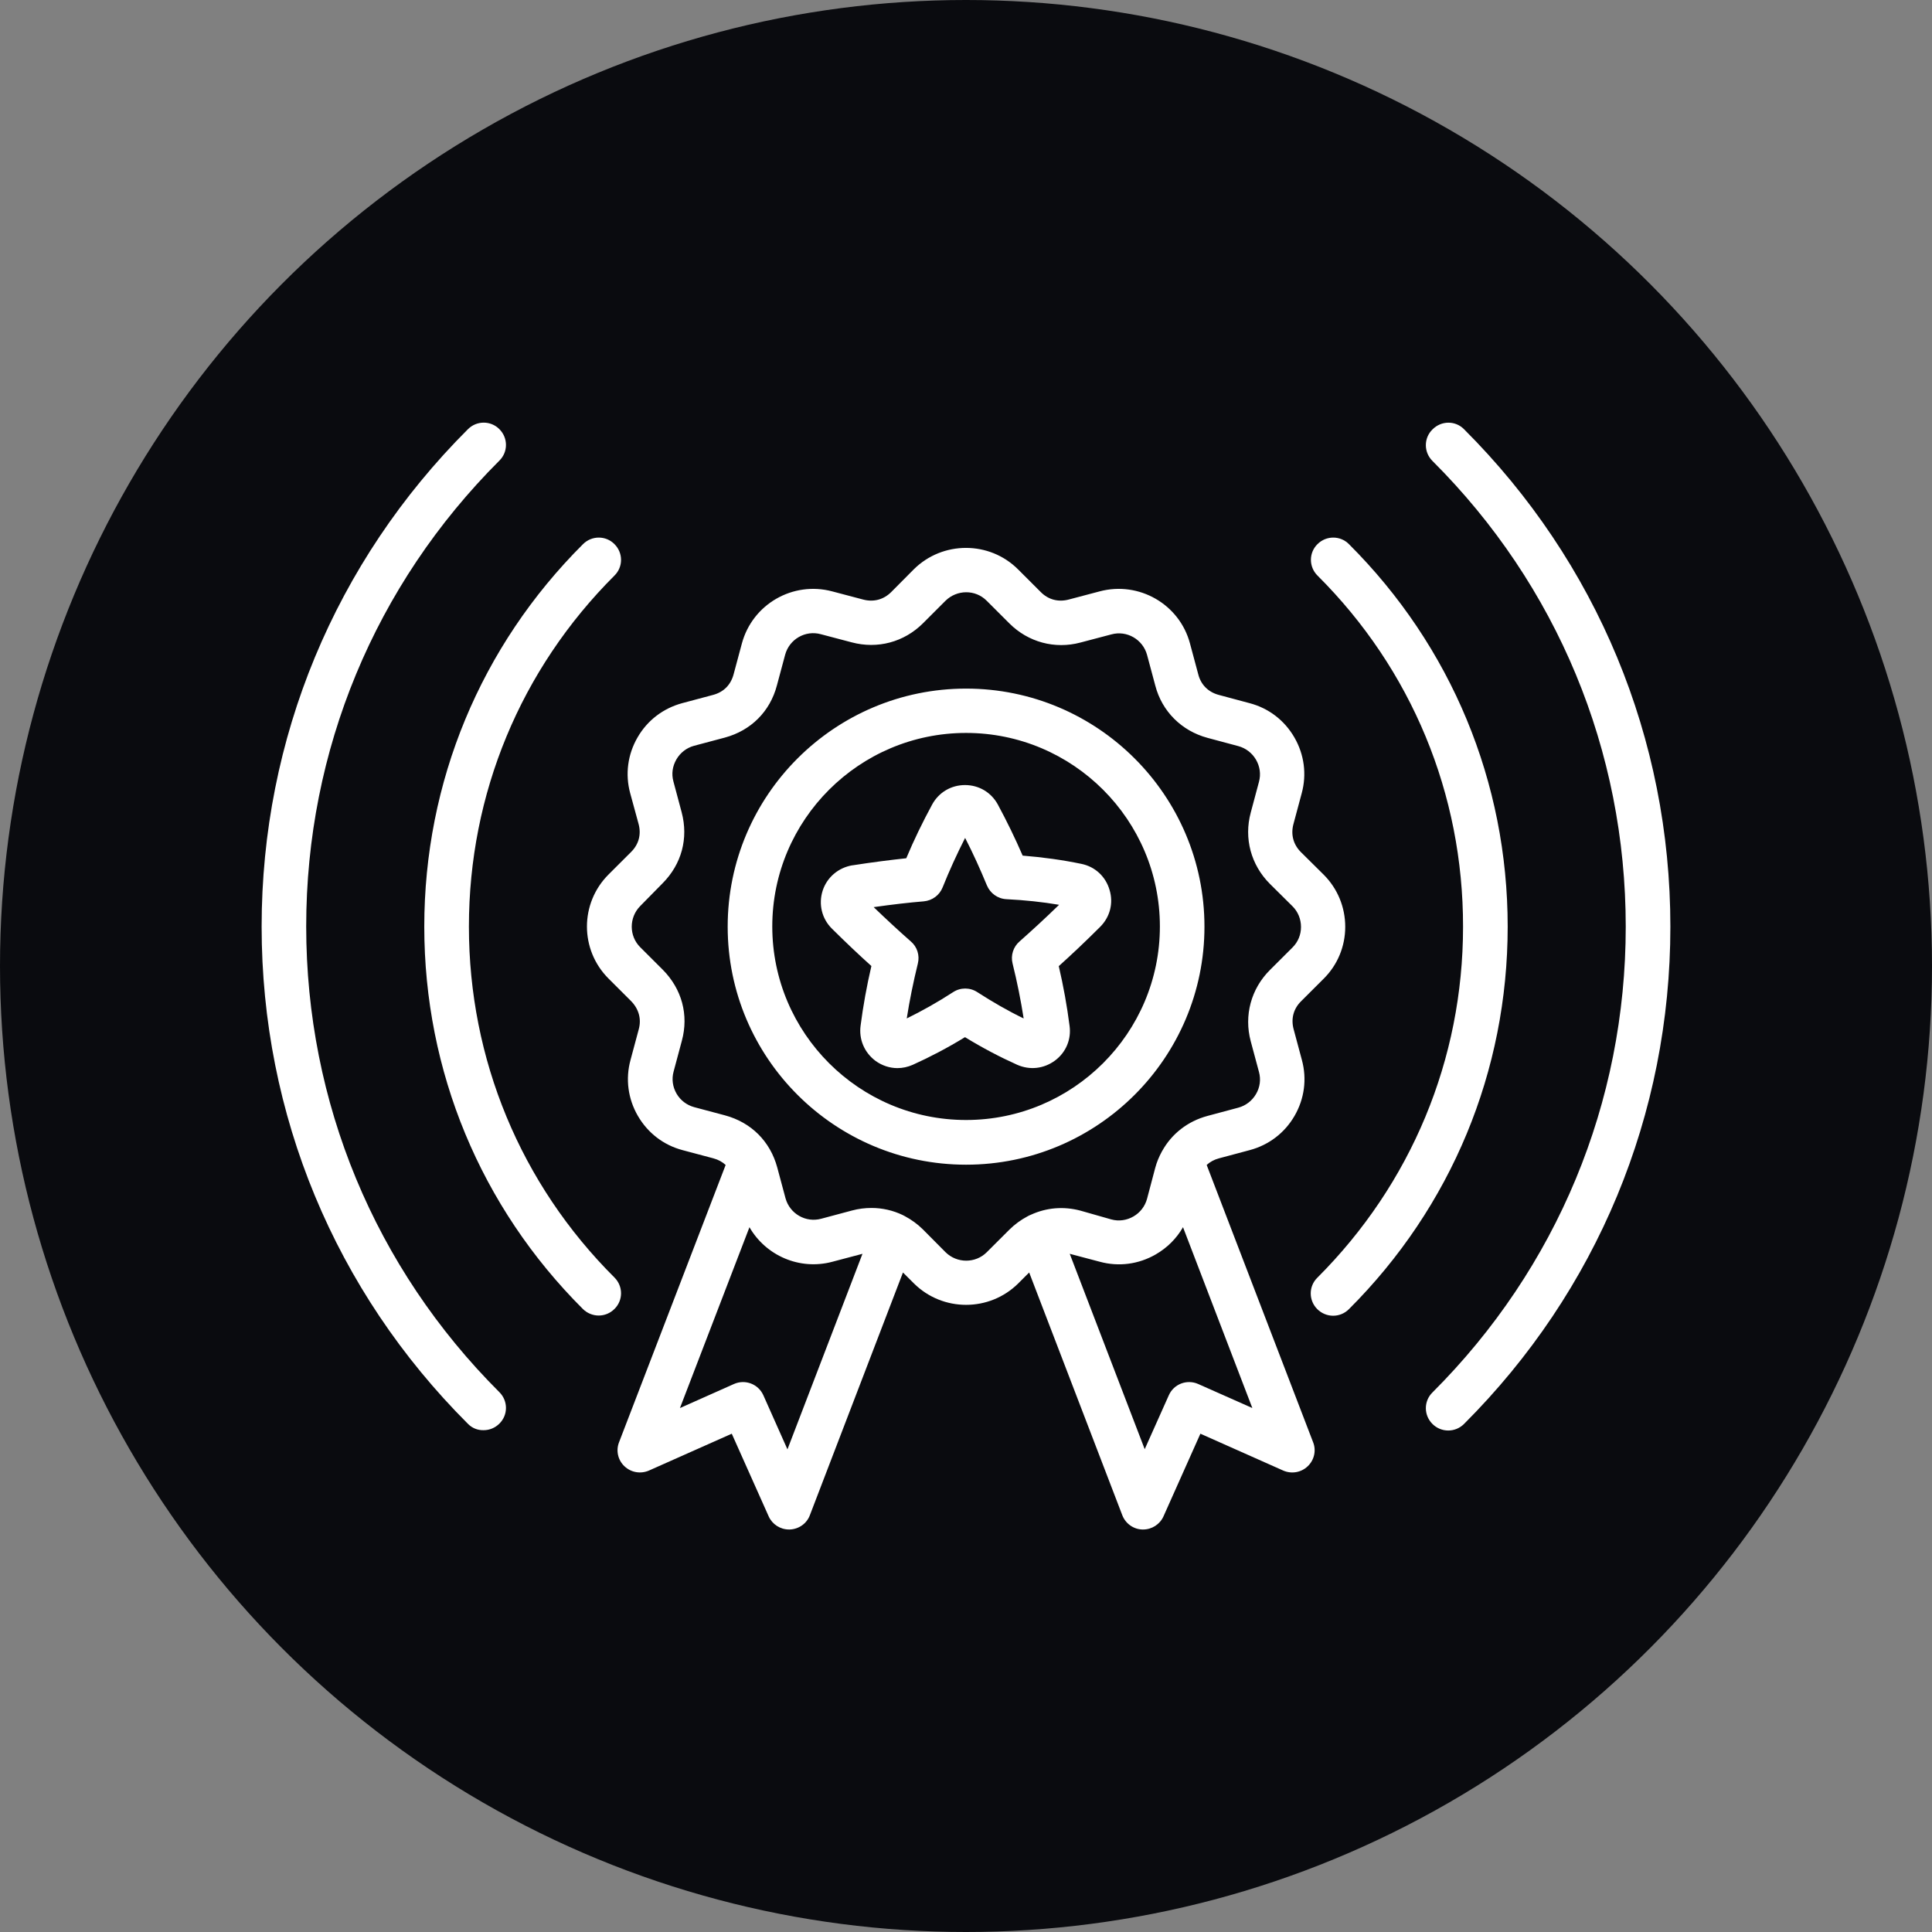
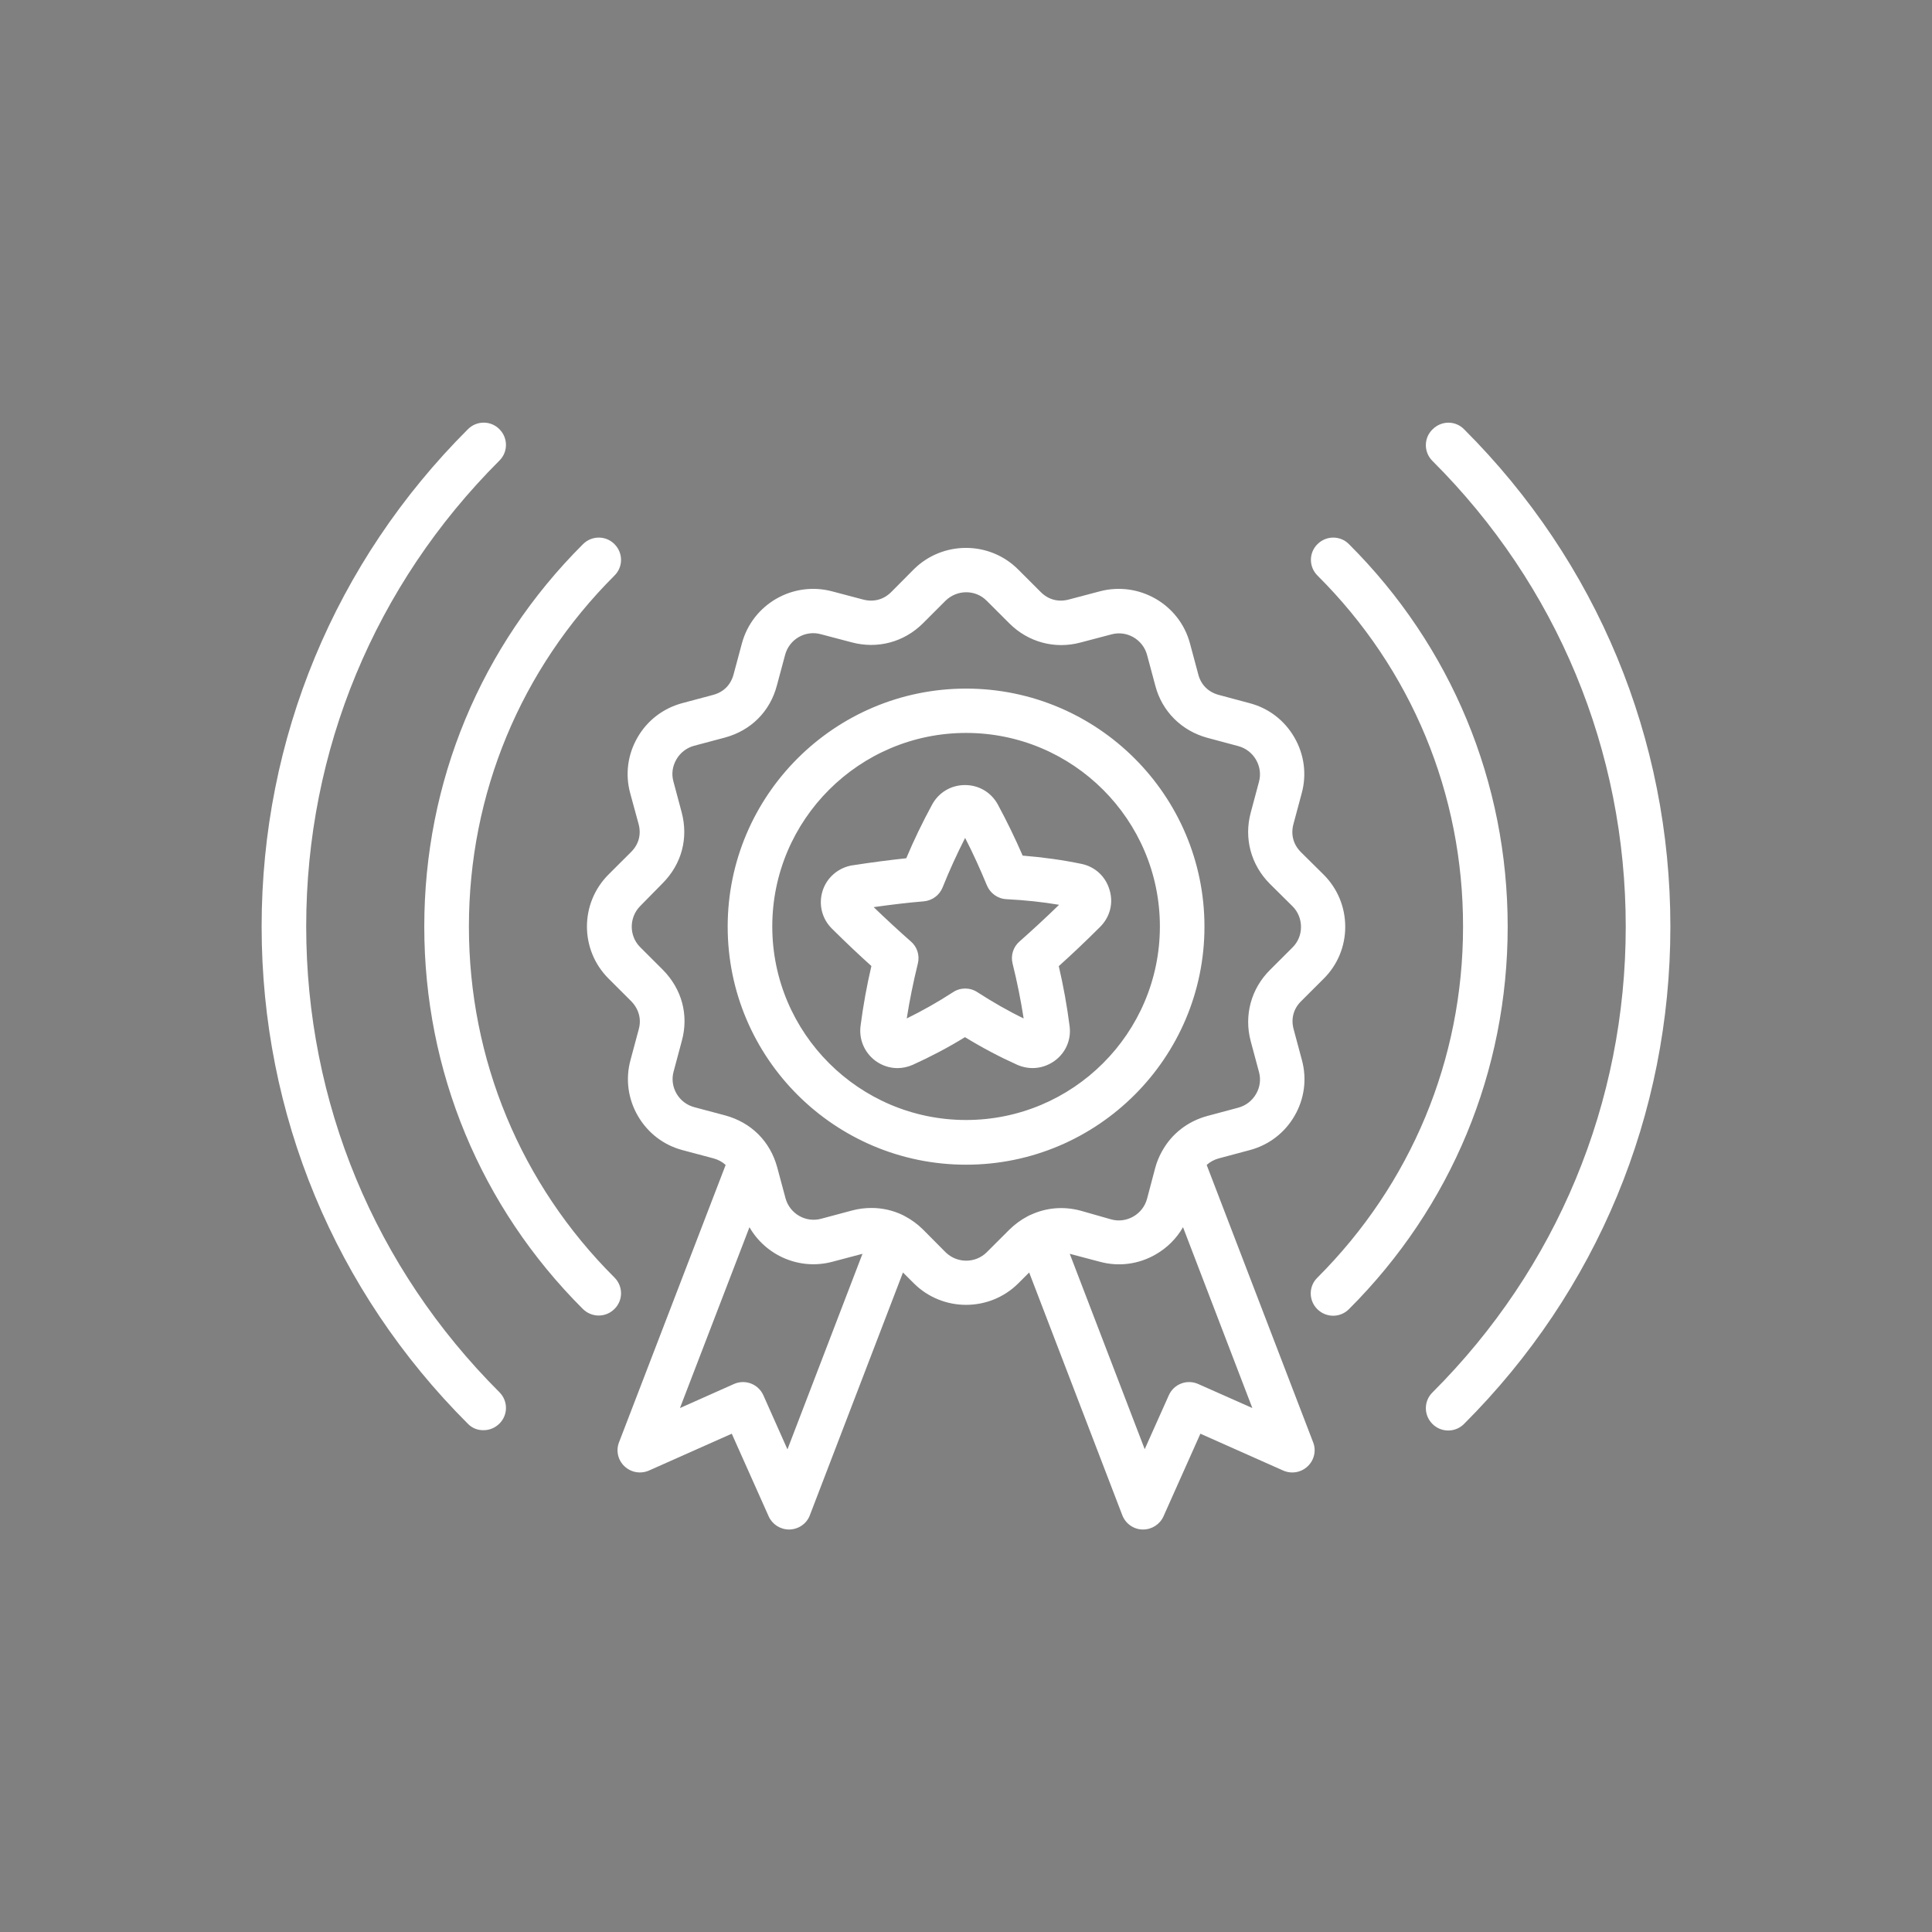
<svg xmlns="http://www.w3.org/2000/svg" width="96" height="96" viewBox="0 0 96 96" fill="none">
  <rect x="0" y="0" width="96" height="96" fill="#808080" stroke="none" />
-   <circle cx="48" cy="48" r="48" fill="#0A0B0F" />
  <path d="M31.731 40.943C31.871 41.463 31.74 41.954 31.359 42.334L30.239 43.452C28.807 44.883 28.807 47.196 30.239 48.626L31.359 49.744C31.74 50.134 31.88 50.63 31.74 51.142L31.329 52.673C31.073 53.613 31.204 54.6 31.695 55.447C32.187 56.295 32.97 56.898 33.911 57.148L35.45 57.558C35.691 57.621 35.894 57.737 36.057 57.886L30.76 71.665C30.596 72.084 30.707 72.557 31.031 72.86C31.359 73.169 31.832 73.25 32.246 73.071L36.361 71.24L38.196 75.349C38.374 75.744 38.77 76 39.208 76H39.238C39.69 75.985 40.086 75.706 40.241 75.292L44.868 63.229L45.413 63.773C46.128 64.481 47.063 64.837 48.004 64.837C48.945 64.837 49.88 64.481 50.595 63.773L51.139 63.229L55.767 75.292C55.931 75.712 56.327 75.991 56.77 76H56.8C57.235 76 57.634 75.744 57.812 75.349L59.647 71.24L63.762 73.071C64.173 73.25 64.649 73.172 64.977 72.86C65.305 72.551 65.412 72.075 65.248 71.665L59.959 57.886C60.123 57.737 60.326 57.621 60.567 57.558L62.1 57.148C63.041 56.898 63.836 56.295 64.325 55.447C64.816 54.6 64.947 53.616 64.691 52.673L64.28 51.142C64.14 50.621 64.271 50.125 64.652 49.75L65.772 48.632C66.463 47.948 66.844 47.023 66.844 46.054C66.844 45.076 66.463 44.151 65.772 43.461L64.643 42.343C64.262 41.963 64.131 41.466 64.271 40.946L64.682 39.414C64.938 38.475 64.807 37.488 64.316 36.64C63.825 35.793 63.041 35.189 62.092 34.94L60.558 34.529C60.037 34.389 59.671 34.024 59.54 33.503L59.129 31.972C58.608 30.021 56.592 28.865 54.641 29.385L53.108 29.79C52.587 29.929 52.09 29.798 51.714 29.418L50.586 28.291C49.162 26.869 46.837 26.869 45.404 28.291L44.285 29.418C43.904 29.798 43.406 29.929 42.885 29.79L41.352 29.385C39.398 28.865 37.391 30.021 36.864 31.972L36.453 33.503C36.313 34.032 35.956 34.389 35.435 34.529L33.896 34.94C32.955 35.195 32.169 35.793 31.68 36.64C31.189 37.488 31.058 38.472 31.314 39.414L31.731 40.943ZM39.128 72.018L37.931 69.33C37.68 68.771 37.028 68.521 36.468 68.771L33.786 69.966L37.24 60.98C38.05 62.387 39.729 63.133 41.361 62.696L42.856 62.301L39.128 72.018ZM59.539 68.771C58.98 68.521 58.325 68.771 58.078 69.33L56.88 72.009L53.155 62.301L54.65 62.696C55.591 62.952 56.58 62.821 57.428 62.331C57.997 62.003 58.462 61.539 58.783 60.978L62.228 69.964L59.539 68.771ZM32.922 43.892C33.872 42.938 34.214 41.656 33.872 40.365L33.461 38.828C33.359 38.456 33.413 38.076 33.61 37.734C33.803 37.401 34.116 37.16 34.482 37.059L36.022 36.649C37.314 36.298 38.261 35.358 38.603 34.062L39.014 32.531C39.225 31.76 40.018 31.302 40.789 31.514L42.322 31.918C43.606 32.26 44.919 31.909 45.863 30.97L46.982 29.851C47.551 29.292 48.468 29.284 49.028 29.851L50.157 30.978C51.089 31.909 52.414 32.269 53.688 31.927L55.222 31.523C55.993 31.311 56.785 31.772 56.996 32.539L57.407 34.071C57.741 35.352 58.715 36.316 59.998 36.663L61.532 37.074C61.904 37.175 62.216 37.416 62.41 37.749C62.603 38.082 62.66 38.471 62.559 38.843L62.148 40.38C61.805 41.653 62.157 42.973 63.098 43.916L64.226 45.034C64.497 45.304 64.646 45.67 64.646 46.06C64.646 46.449 64.497 46.806 64.226 47.077L63.098 48.203C62.166 49.134 61.805 50.457 62.148 51.739L62.559 53.27C62.66 53.642 62.606 54.031 62.41 54.364C62.216 54.697 61.904 54.938 61.532 55.039L59.998 55.45C59.018 55.714 58.223 56.336 57.75 57.189C57.741 57.198 57.741 57.204 57.735 57.213C57.595 57.469 57.479 57.742 57.401 58.037L56.996 59.568C56.895 59.94 56.654 60.252 56.321 60.445C55.987 60.638 55.597 60.695 55.225 60.594L53.691 60.157C52.843 59.931 51.988 60.008 51.226 60.359C51.163 60.383 51.101 60.412 51.047 60.445C50.728 60.614 50.425 60.835 50.16 61.096L49.031 62.223C48.471 62.782 47.554 62.782 46.985 62.223L45.866 61.096C45.595 60.826 45.282 60.6 44.955 60.427C44.925 60.412 44.883 60.389 44.853 60.374C44.371 60.142 43.841 60.023 43.305 60.023C42.986 60.023 42.659 60.062 42.34 60.148L40.807 60.558C40.035 60.769 39.243 60.308 39.032 59.541L38.621 58.01C38.27 56.713 37.329 55.774 36.03 55.423L34.491 55.013C34.125 54.911 33.815 54.68 33.618 54.344C33.425 54.011 33.368 53.621 33.47 53.249L33.88 51.718C34.232 50.428 33.88 49.14 32.931 48.183L31.811 47.065C31.251 46.506 31.251 45.59 31.811 45.022L32.922 43.892ZM48.004 57.873C54.537 57.873 59.849 52.568 59.849 46.045C59.849 39.521 54.537 34.216 48.004 34.216C41.471 34.216 36.158 39.521 36.158 46.045C36.158 52.568 41.471 57.873 48.004 57.873ZM48.004 36.419C53.316 36.419 57.634 40.737 57.634 46.035C57.634 51.34 53.31 55.652 48.004 55.652C42.691 55.652 38.374 51.334 38.374 46.035C38.374 40.74 42.691 36.419 48.004 36.419ZM43.299 48.001C43.067 48.994 42.888 49.99 42.763 50.959C42.671 51.634 42.942 52.289 43.495 52.708C43.823 52.949 44.21 53.074 44.591 53.074C44.847 53.074 45.103 53.02 45.354 52.91C46.217 52.521 47.09 52.063 47.95 51.536C48.814 52.066 49.686 52.523 50.547 52.91C51.169 53.181 51.86 53.112 52.422 52.699C52.973 52.289 53.238 51.635 53.146 50.974C53.021 49.996 52.842 49 52.61 48.007C53.247 47.433 53.917 46.803 54.665 46.056C55.156 45.566 55.335 44.876 55.132 44.216C54.939 43.556 54.418 43.065 53.733 42.925C52.801 42.732 51.842 42.598 50.815 42.515C50.442 41.653 50.029 40.805 49.585 39.982C49.257 39.375 48.644 39.009 47.95 39.009C47.259 39.009 46.643 39.375 46.315 39.982C45.848 40.844 45.413 41.736 45.032 42.646C44.24 42.732 43.376 42.839 42.364 42.997H42.349C41.664 43.113 41.095 43.588 40.878 44.254C40.661 44.929 40.839 45.652 41.337 46.143C42.022 46.821 42.668 47.436 43.299 48.001ZM45.904 44.787C46.324 44.748 46.682 44.483 46.837 44.097C47.17 43.264 47.545 42.444 47.956 41.635C48.352 42.405 48.709 43.196 49.037 43.99C49.201 44.385 49.573 44.659 50.011 44.68C50.937 44.727 51.8 44.819 52.625 44.959C51.916 45.649 51.279 46.232 50.666 46.776C50.347 47.046 50.213 47.475 50.315 47.879C50.541 48.789 50.725 49.705 50.865 50.606C50.094 50.234 49.326 49.791 48.564 49.3C48.197 49.059 47.724 49.059 47.358 49.3C46.595 49.797 45.818 50.231 45.056 50.606C45.196 49.705 45.383 48.795 45.607 47.879C45.708 47.475 45.577 47.046 45.255 46.776C44.663 46.255 44.058 45.696 43.412 45.075C44.356 44.941 45.157 44.849 45.904 44.787ZM65.465 28.599C65.03 28.165 65.03 27.466 65.465 27.038C65.9 26.604 66.6 26.604 67.028 27.038C72.114 32.111 74.916 38.866 74.916 46.044C74.916 53.222 72.117 59.972 67.028 65.051C66.811 65.268 66.531 65.378 66.242 65.378C65.962 65.378 65.673 65.268 65.456 65.051C65.021 64.617 65.021 63.918 65.456 63.49C70.122 58.83 72.698 52.639 72.698 46.053C72.707 39.45 70.14 33.253 65.465 28.599ZM21.082 46.044C21.082 38.86 23.881 32.11 28.97 27.038C29.405 26.604 30.105 26.604 30.533 27.038C30.968 27.472 30.968 28.171 30.533 28.599C25.867 33.258 23.3 39.449 23.3 46.044C23.3 52.63 25.867 58.83 30.533 63.48C30.968 63.914 30.968 64.613 30.533 65.041C30.316 65.258 30.036 65.368 29.747 65.368C29.467 65.368 29.179 65.258 28.961 65.041C23.881 59.971 21.082 53.222 21.082 46.044ZM72.748 21.329C79.358 27.93 83 36.707 83 46.044C83 55.381 79.358 64.149 72.748 70.754C72.531 70.971 72.251 71.081 71.962 71.081C71.673 71.081 71.393 70.971 71.176 70.754C70.741 70.319 70.741 69.621 71.176 69.192C77.366 63.011 80.782 54.792 80.782 46.047C80.782 37.303 77.376 29.084 71.176 22.902C70.741 22.468 70.741 21.769 71.176 21.341C71.619 20.892 72.319 20.892 72.748 21.329ZM23.252 70.75C16.642 64.149 13 55.378 13 46.041C13 36.704 16.642 27.927 23.252 21.326C23.687 20.892 24.387 20.892 24.815 21.326C25.25 21.76 25.25 22.459 24.815 22.887C18.625 29.069 15.215 37.287 15.215 46.032C15.215 54.776 18.622 62.995 24.815 69.177C25.25 69.611 25.25 70.31 24.815 70.738C24.598 70.955 24.318 71.065 24.029 71.065C23.741 71.071 23.469 70.97 23.252 70.75Z" fill="white" />
</svg>